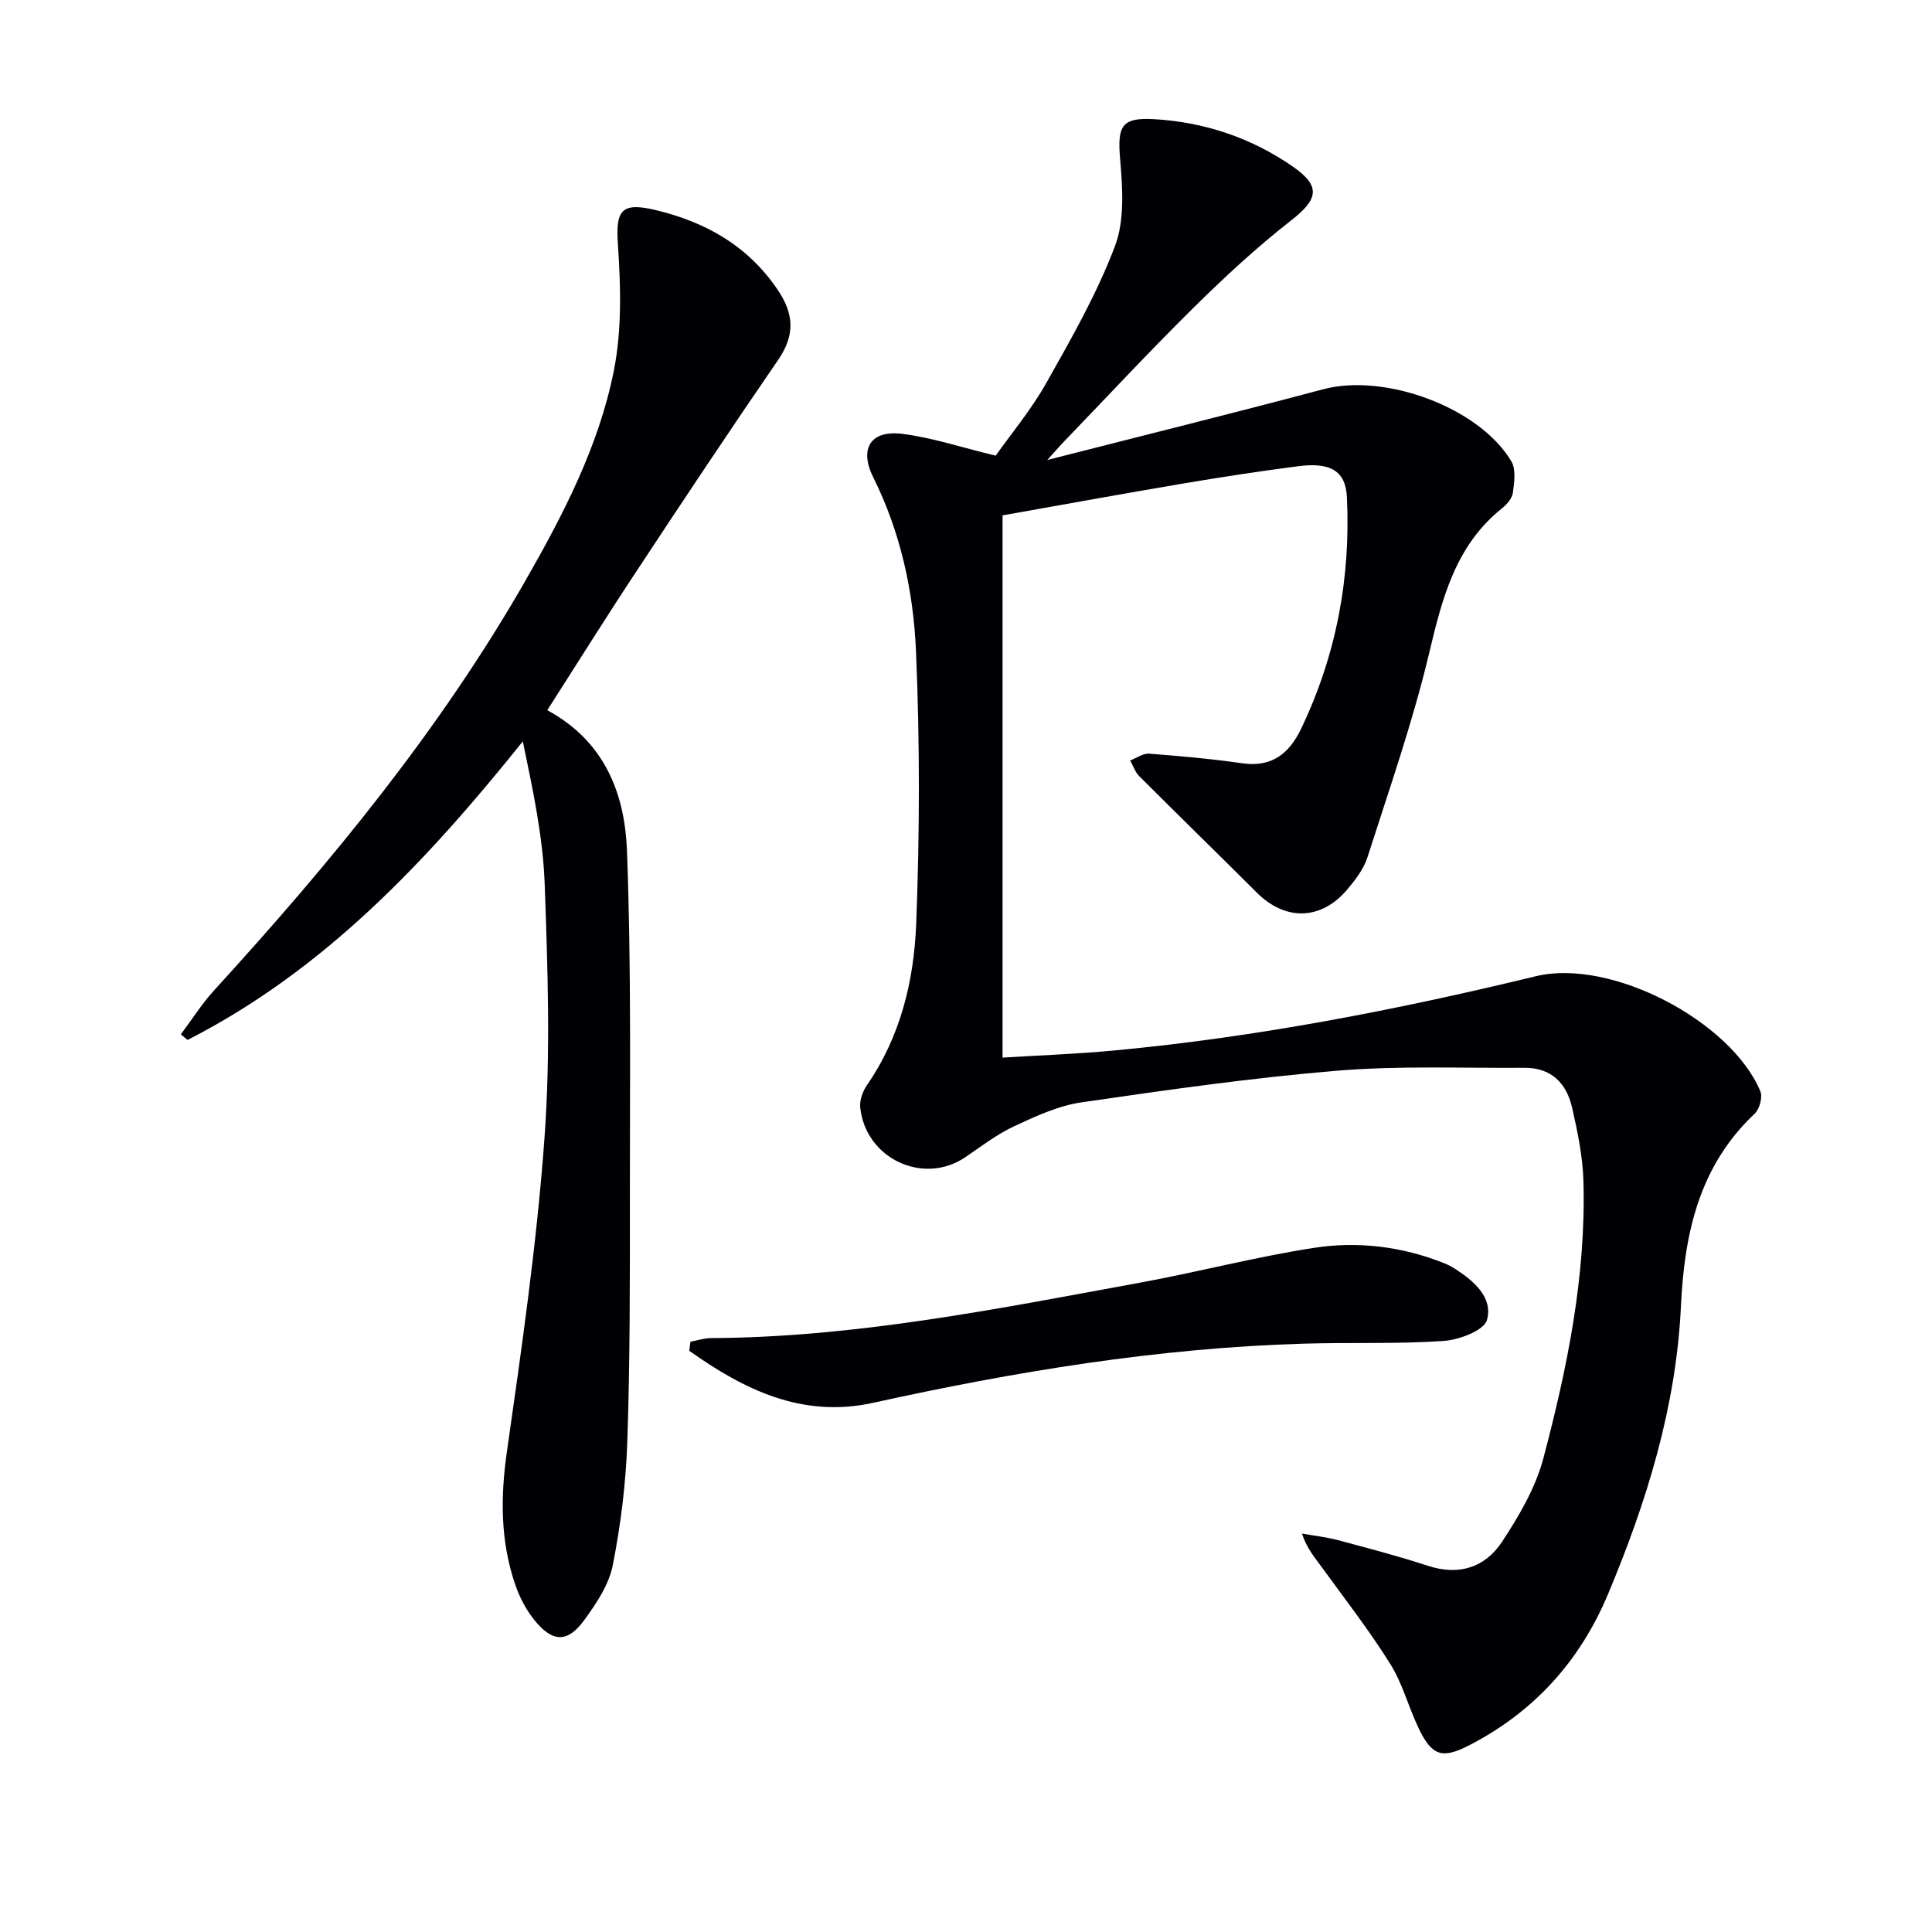
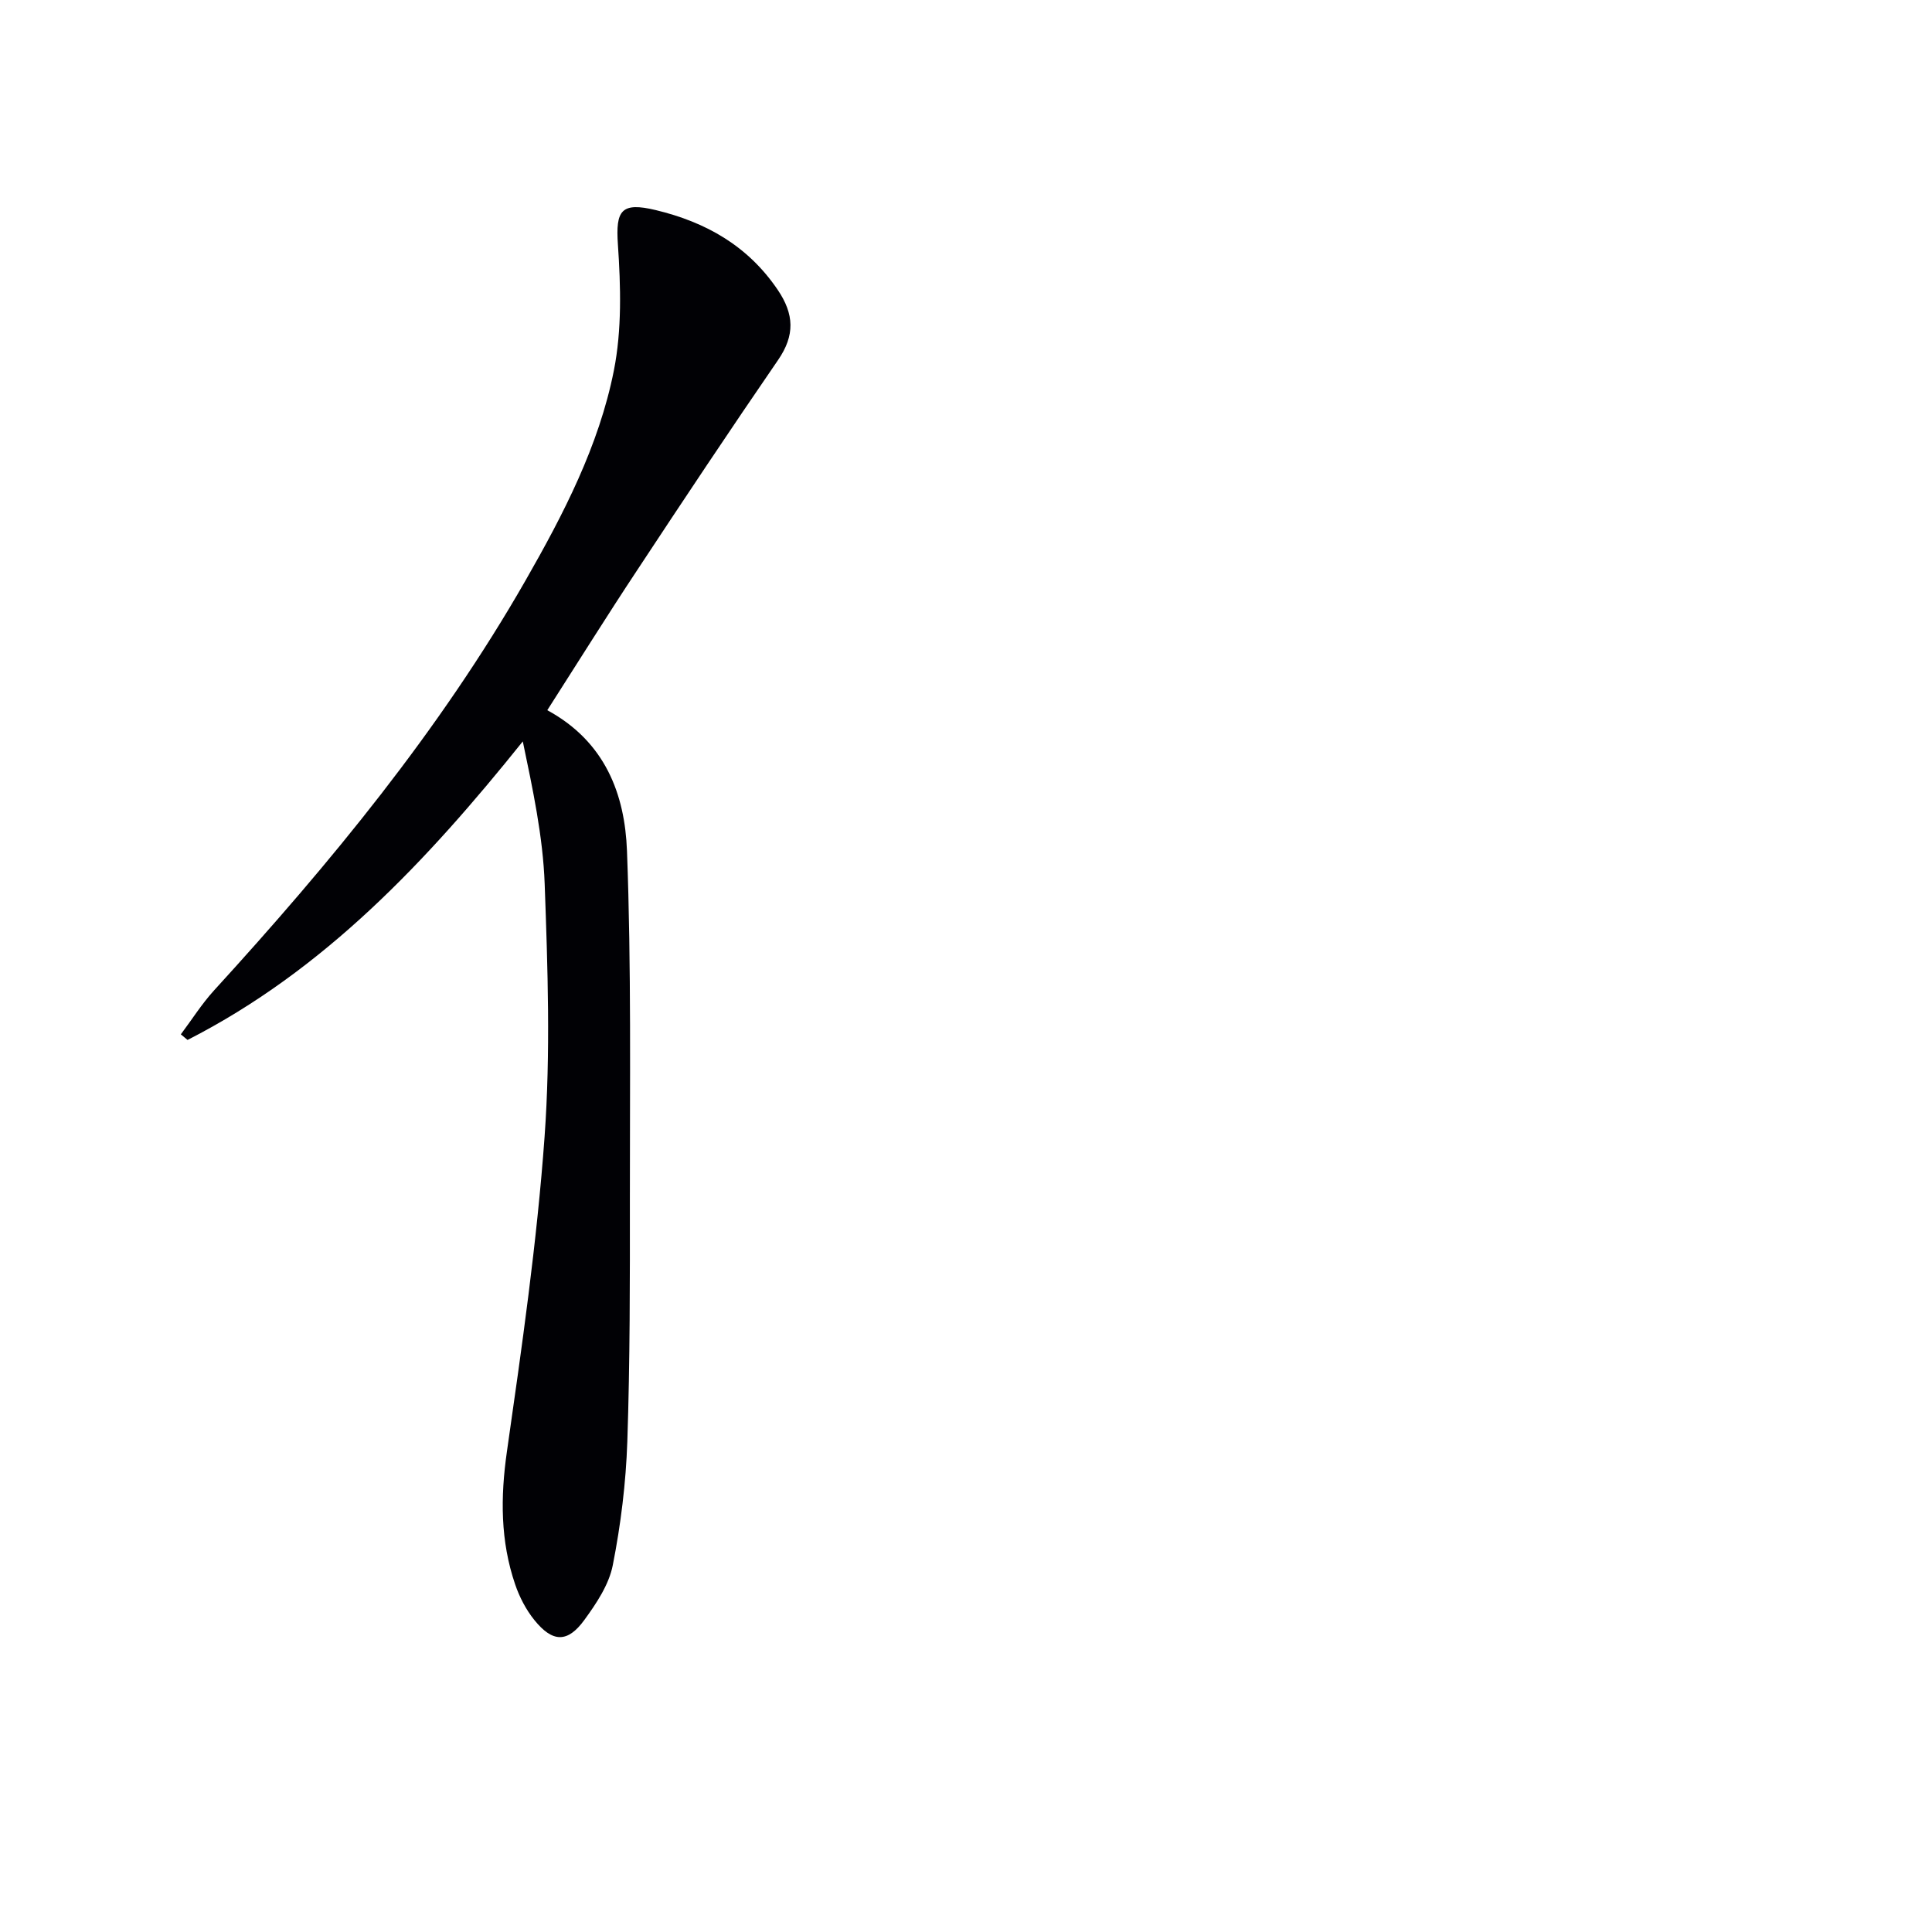
<svg xmlns="http://www.w3.org/2000/svg" enable-background="new 0 0 400 400" viewBox="0 0 400 400">
  <g fill="#010105">
-     <path d="m216.82 95.24c20-5.11 38.62-9.72 57.14-14.65 12.74-3.39 32.3 3.73 38.95 14.93.99 1.66.6 4.34.32 6.48-.15 1.16-1.24 2.42-2.23 3.22-9.65 7.71-12.39 18.57-15.1 29.97-3.4 14.3-8.29 28.26-12.78 42.29-.78 2.45-2.52 4.71-4.22 6.72-5.41 6.37-12.79 6.49-18.67.63-8.09-8.08-16.29-16.05-24.37-24.14-.85-.85-1.26-2.15-1.87-3.24 1.31-.5 2.66-1.51 3.93-1.41 6.45.49 12.9 1.07 19.29 1.99 6.16.88 9.73-2.05 12.19-7.19 7.26-15.17 10.27-31.19 9.46-47.92-.26-5.35-3.31-7.27-10.03-6.4-8.06 1.04-16.1 2.28-24.12 3.63-12.07 2.04-24.12 4.25-37.14 6.55v112.27c7.32-.46 15.25-.74 23.13-1.48 29.5-2.77 58.48-8.39 87.26-15.37 15.58-3.78 40.42 9.3 46.5 23.81.51 1.21-.16 3.7-1.18 4.65-11.53 10.87-14.55 24.85-15.26 39.86-.99 20.86-7.08 40.47-15.08 59.57-5.82 13.89-15.32 24.4-28.73 31.32-5.62 2.9-7.75 2.26-10.54-3.61-2.07-4.34-3.29-9.16-5.82-13.2-4.28-6.85-9.26-13.26-14.01-19.81-1.52-2.09-3.24-4.03-4.29-7.2 2.49.44 5.02.72 7.46 1.36 6.25 1.67 12.51 3.31 18.65 5.32 6.48 2.11 11.86.29 15.35-5.02 3.5-5.33 6.91-11.13 8.52-17.22 4.98-18.8 8.87-37.89 8.3-57.5-.15-5.08-1.22-10.2-2.36-15.18-1.14-5-4.32-8.23-9.82-8.19-12.95.09-25.95-.47-38.82.6-17.7 1.47-35.33 3.99-52.91 6.55-4.8.7-9.49 2.87-13.95 4.95-3.59 1.67-6.8 4.16-10.1 6.4-8.67 5.89-20.65.33-21.77-10.28-.16-1.49.51-3.35 1.39-4.63 6.97-10.08 9.74-21.65 10.2-33.44.73-18.75.76-37.58-.04-56.33-.53-12.41-3.17-24.66-8.84-36.04-2.98-5.97-.57-9.84 5.95-9.04 6.19.76 12.22 2.79 19.38 4.52 3.13-4.43 7.3-9.41 10.44-14.97 5.21-9.23 10.53-18.55 14.26-28.41 2.04-5.39 1.58-12.04 1.07-18.02-.58-6.86.24-8.69 7.19-8.26 10.31.63 19.91 3.84 28.43 9.71 6.05 4.16 5.44 6.84-.32 11.33-7.04 5.5-13.64 11.62-20.01 17.9-9.01 8.89-17.63 18.16-26.41 27.28-1.01 1.02-1.96 2.12-3.97 4.34z" />
    <path d="m113.31 147.04c12.04 6.53 16.06 17.48 16.5 29.12.91 24.08.58 48.22.6 72.33.01 16.65.03 33.32-.53 49.96-.29 8.57-1.35 17.2-3.01 25.61-.79 4.03-3.39 7.91-5.89 11.34-3.47 4.77-6.58 4.68-10.34.02-1.73-2.14-3.09-4.76-3.98-7.38-3.07-8.98-3.06-18.06-1.71-27.5 3.1-21.67 6.23-43.39 7.8-65.21 1.25-17.36.65-34.89.02-52.32-.36-9.83-2.46-19.6-4.53-29.51-19.91 24.82-41.1 47.37-69.41 61.81-.46-.39-.92-.77-1.39-1.16 2.28-3.04 4.33-6.3 6.88-9.1 24.06-26.35 46.69-53.78 64.48-84.86 7.85-13.72 15.19-27.87 18.29-43.45 1.68-8.45 1.43-17.45.84-26.13-.49-7.08.7-8.83 7.85-7.11 10.38 2.5 19.05 7.39 25.22 16.48 3.44 5.07 3.61 9.44.09 14.56-9.89 14.39-19.56 28.93-29.17 43.51-6.24 9.42-12.21 18.99-18.61 28.99z" />
-     <path d="m142.94 277.8c1.41-.27 2.81-.75 4.22-.76 30.08-.15 59.42-6.08 88.82-11.47 12.07-2.21 23.98-5.35 36.09-7.22 9.08-1.4 18.23-.29 26.92 3.18.77.31 1.52.69 2.22 1.14 3.95 2.53 7.94 5.95 6.65 10.62-.6 2.17-5.76 4.12-8.98 4.34-9.62.66-19.31.27-28.96.56-30.17.89-59.78 5.78-89.2 12.26-14.61 3.21-26.71-2.74-38.01-10.78.08-.63.15-1.25.23-1.87z" />
+     <path d="m142.94 277.8z" />
  </g>
</svg>